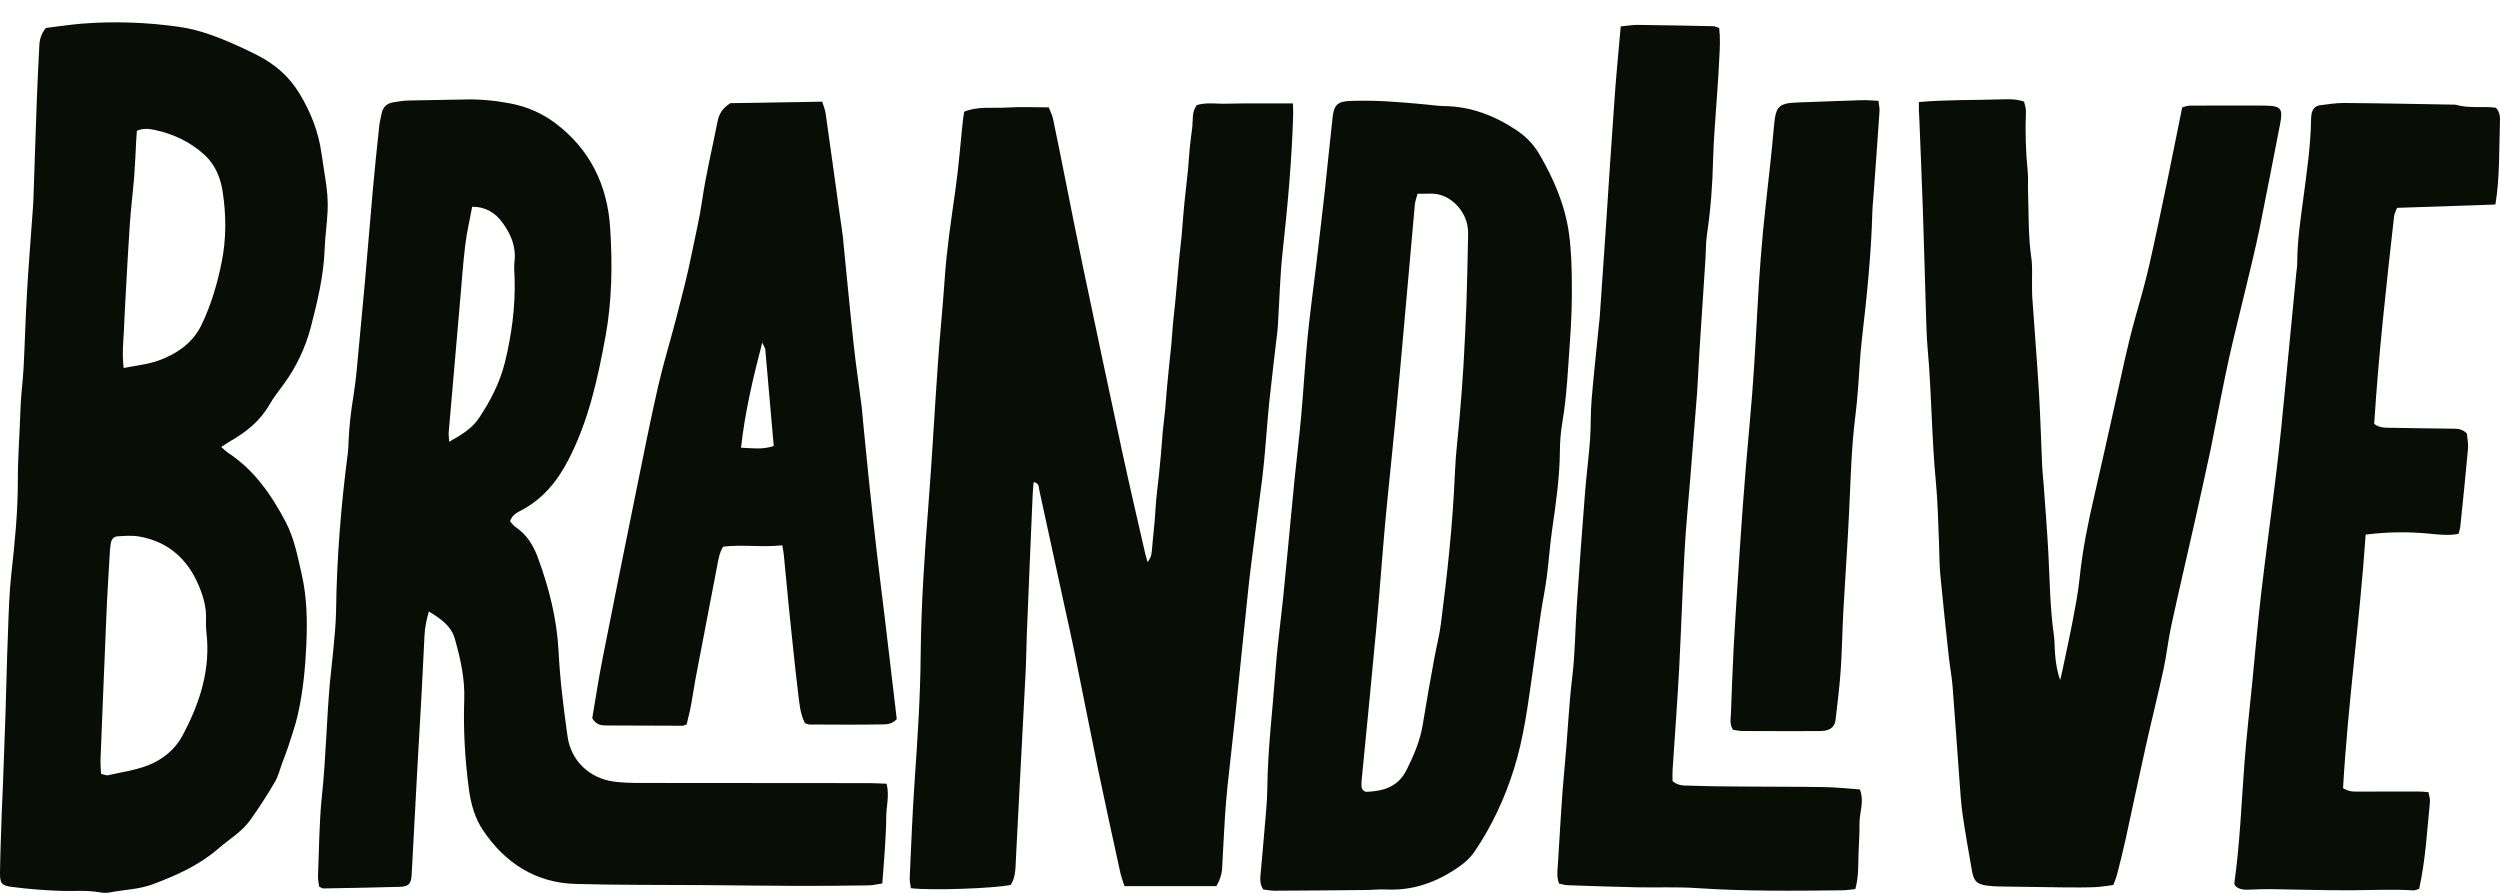
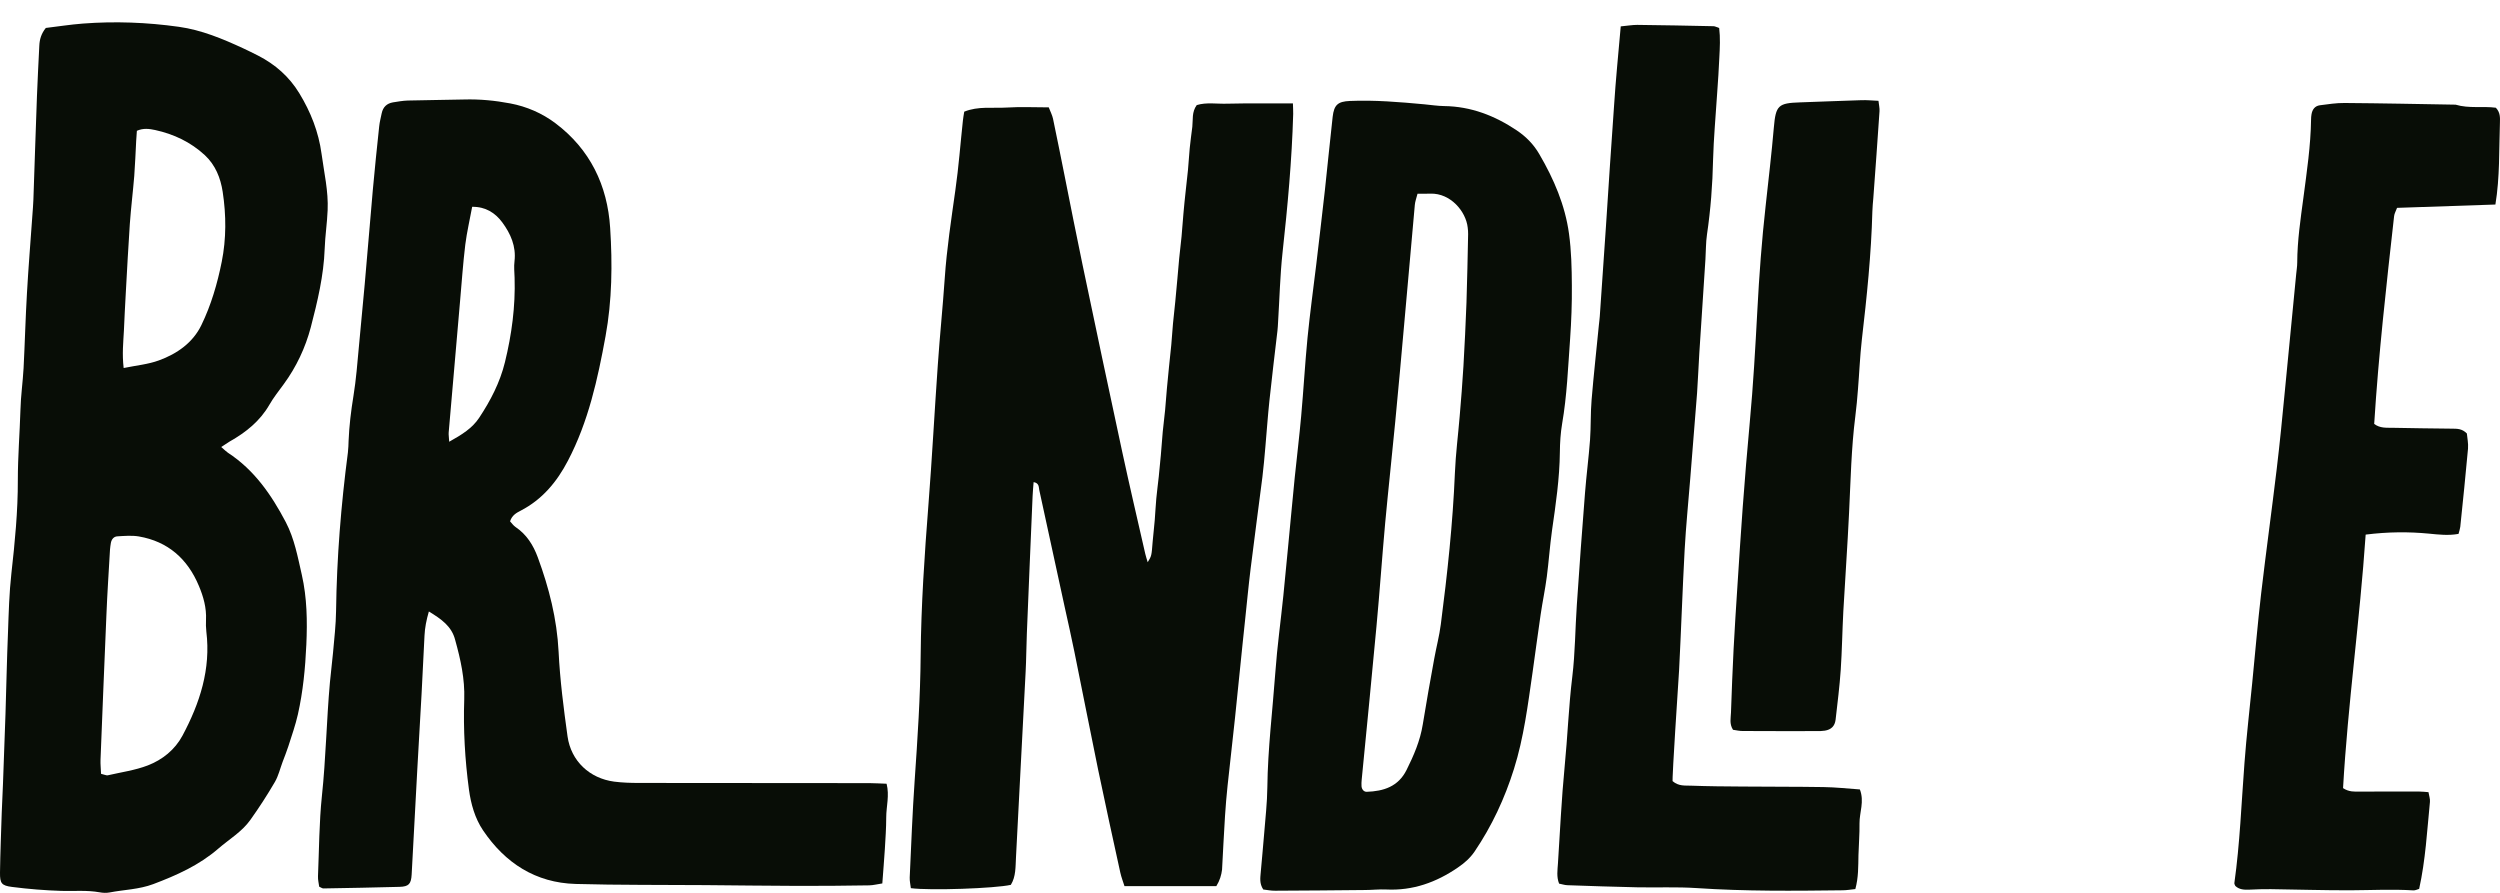
<svg xmlns="http://www.w3.org/2000/svg" width="112" height="40" viewBox="0 0 112 40" fill="none">
  <path d="M54.491 39.7C53.147 39.7 51.791 39.7 50.377 39.7C50.319 39.511 50.237 39.306 50.19 39.094C49.855 37.561 49.516 36.024 49.197 34.486C48.835 32.729 48.492 30.964 48.133 29.202C48.001 28.542 47.849 27.885 47.705 27.225C47.323 25.467 46.945 23.71 46.56 21.956C46.532 21.823 46.56 21.642 46.306 21.599C46.291 21.815 46.267 22.023 46.26 22.235C46.174 24.284 46.084 26.332 46.003 28.381C45.979 28.954 45.979 29.529 45.948 30.103C45.862 31.825 45.769 33.547 45.679 35.269C45.625 36.319 45.574 37.364 45.516 38.414C45.492 38.835 45.516 39.267 45.286 39.641C44.581 39.802 41.667 39.904 40.806 39.79C40.79 39.637 40.748 39.472 40.755 39.31C40.822 37.864 40.876 36.413 40.977 34.966C41.106 33.099 41.231 31.227 41.246 29.356C41.266 27.107 41.418 24.866 41.593 22.625C41.757 20.533 41.866 18.437 42.014 16.346C42.103 15.048 42.236 13.759 42.325 12.461C42.415 11.14 42.617 9.831 42.8 8.522C42.949 7.484 43.026 6.434 43.139 5.392C43.151 5.27 43.175 5.149 43.198 5.003C43.825 4.747 44.476 4.858 45.107 4.818C45.722 4.779 46.342 4.81 46.984 4.81C47.058 5.003 47.14 5.156 47.175 5.318C47.354 6.175 47.526 7.032 47.697 7.889C47.962 9.21 48.219 10.535 48.496 11.852C49.08 14.639 49.668 17.423 50.268 20.207C50.599 21.744 50.958 23.277 51.308 24.811C51.336 24.929 51.374 25.043 51.417 25.188C51.593 24.901 51.589 24.901 51.639 24.268C51.667 23.946 51.706 23.623 51.733 23.297C51.76 22.974 51.772 22.648 51.803 22.326C51.834 22.003 51.877 21.681 51.912 21.359C51.947 21.036 51.978 20.714 52.006 20.387C52.037 20.038 52.06 19.688 52.091 19.342C52.123 19.019 52.165 18.697 52.197 18.371C52.228 18.048 52.251 17.722 52.278 17.399C52.306 17.077 52.341 16.751 52.372 16.428C52.403 16.106 52.442 15.784 52.473 15.457C52.504 15.135 52.52 14.809 52.551 14.486C52.582 14.164 52.621 13.841 52.652 13.515C52.683 13.193 52.715 12.866 52.742 12.544C52.769 12.222 52.796 11.895 52.828 11.573C52.859 11.25 52.902 10.928 52.933 10.602C52.964 10.252 52.987 9.902 53.019 9.556C53.046 9.233 53.081 8.911 53.116 8.585C53.151 8.262 53.19 7.94 53.221 7.618C53.252 7.295 53.268 6.969 53.299 6.646C53.33 6.324 53.377 6.002 53.416 5.679C53.451 5.361 53.385 5.023 53.614 4.708C54.047 4.574 54.518 4.661 54.982 4.645C55.477 4.63 55.971 4.633 56.47 4.633C56.937 4.633 57.401 4.633 57.923 4.633C57.927 4.822 57.938 4.964 57.935 5.105C57.876 7.181 57.685 9.245 57.459 11.306C57.346 12.347 57.323 13.397 57.257 14.443C57.249 14.569 57.245 14.694 57.23 14.816C57.109 15.858 56.98 16.9 56.871 17.942C56.797 18.638 56.75 19.334 56.688 20.03C56.649 20.478 56.61 20.926 56.556 21.37C56.384 22.735 56.197 24.095 56.03 25.459C55.932 26.253 55.858 27.048 55.773 27.846C55.737 28.168 55.706 28.491 55.671 28.813C55.558 29.93 55.445 31.05 55.328 32.167C55.219 33.185 55.103 34.203 54.993 35.222C54.947 35.67 54.908 36.118 54.88 36.566C54.83 37.364 54.791 38.162 54.748 38.961C54.717 39.204 54.651 39.44 54.491 39.7Z" fill="#080D06" />
  <path d="M9.91 20.026C10.062 20.156 10.132 20.23 10.21 20.282C11.391 21.052 12.158 22.165 12.805 23.395C13.194 24.142 13.338 24.952 13.521 25.75C13.755 26.78 13.771 27.826 13.724 28.88C13.677 29.934 13.576 30.976 13.346 32.002C13.237 32.485 13.07 32.957 12.918 33.433C12.844 33.669 12.746 33.901 12.661 34.133C12.548 34.435 12.474 34.758 12.314 35.033C11.975 35.615 11.609 36.181 11.219 36.727C10.841 37.262 10.269 37.596 9.782 38.017C8.925 38.76 7.916 39.212 6.864 39.609C6.221 39.849 5.555 39.857 4.905 39.983C4.76 40.01 4.605 40.002 4.461 39.975C3.896 39.873 3.327 39.928 2.758 39.912C2.018 39.889 1.278 39.83 0.542 39.735C0.066 39.676 -0.004 39.57 0 39.098C0.012 38.198 0.051 37.298 0.078 36.401C0.094 35.977 0.117 35.552 0.133 35.127C0.172 34.078 0.211 33.032 0.246 31.982C0.285 30.759 0.308 29.533 0.359 28.31C0.39 27.437 0.413 26.56 0.51 25.691C0.666 24.3 0.803 22.904 0.799 21.504C0.799 20.454 0.884 19.413 0.916 18.367C0.931 17.742 1.021 17.124 1.056 16.499C1.114 15.375 1.142 14.25 1.208 13.126C1.274 11.954 1.371 10.787 1.453 9.615C1.469 9.391 1.488 9.167 1.496 8.943C1.551 7.394 1.597 5.845 1.656 4.295C1.683 3.545 1.726 2.798 1.761 2.05C1.773 1.767 1.847 1.508 2.053 1.252C2.587 1.189 3.148 1.099 3.713 1.056C5.15 0.946 6.587 1.001 8.013 1.201C9.026 1.343 9.969 1.736 10.896 2.165C11.122 2.267 11.34 2.381 11.562 2.491C12.329 2.884 12.957 3.434 13.409 4.178C13.919 5.015 14.273 5.907 14.406 6.894C14.519 7.736 14.717 8.565 14.678 9.422C14.655 9.996 14.566 10.566 14.546 11.14C14.503 12.347 14.223 13.511 13.923 14.663C13.681 15.579 13.276 16.44 12.711 17.211C12.493 17.514 12.255 17.805 12.072 18.127C11.648 18.866 11.017 19.369 10.292 19.778C10.187 19.841 10.086 19.912 9.91 20.026ZM4.527 34.667C4.683 34.703 4.76 34.746 4.827 34.734C5.427 34.596 6.05 34.51 6.623 34.29C7.273 34.038 7.834 33.594 8.177 32.953C8.952 31.502 9.451 29.977 9.244 28.294C9.225 28.121 9.221 27.944 9.229 27.771C9.256 27.233 9.112 26.725 8.909 26.246C8.403 25.035 7.522 24.256 6.217 24.032C5.906 23.981 5.579 24.009 5.259 24.028C5.099 24.036 4.998 24.158 4.967 24.323C4.951 24.422 4.936 24.52 4.928 24.622C4.873 25.593 4.807 26.564 4.768 27.535C4.675 29.706 4.589 31.876 4.503 34.046C4.496 34.239 4.519 34.431 4.527 34.667ZM5.54 16.487C6.116 16.369 6.642 16.322 7.121 16.145C7.928 15.851 8.637 15.359 9.022 14.565C9.458 13.668 9.739 12.701 9.934 11.726C10.14 10.696 10.136 9.639 9.977 8.597C9.883 7.972 9.649 7.39 9.174 6.949C8.539 6.364 7.783 6.006 6.95 5.825C6.693 5.77 6.42 5.731 6.132 5.86C6.12 6.021 6.108 6.167 6.101 6.312C6.073 6.835 6.054 7.358 6.015 7.881C5.956 8.601 5.867 9.316 5.816 10.036C5.746 11.054 5.695 12.076 5.637 13.094C5.606 13.668 5.575 14.239 5.551 14.813C5.524 15.335 5.466 15.854 5.54 16.487Z" fill="#080D06" />
  <path d="M19.213 27.394C19.1 27.787 19.034 28.125 19.018 28.475C18.975 29.348 18.932 30.221 18.886 31.097C18.823 32.222 18.757 33.342 18.695 34.467C18.609 36.039 18.527 37.612 18.442 39.181C18.418 39.601 18.313 39.719 17.9 39.731C16.762 39.763 15.621 39.782 14.484 39.802C14.441 39.802 14.394 39.767 14.3 39.723C14.285 39.586 14.238 39.42 14.246 39.255C14.297 38.056 14.297 36.853 14.421 35.662C14.601 33.971 14.628 32.273 14.78 30.578C14.819 30.13 14.881 29.686 14.92 29.238C14.974 28.616 15.049 27.991 15.056 27.37C15.087 24.991 15.278 22.628 15.586 20.27C15.609 20.096 15.609 19.92 15.617 19.747C15.645 19.07 15.726 18.406 15.835 17.738C15.956 16.998 16.011 16.251 16.081 15.504C16.17 14.584 16.256 13.668 16.338 12.748C16.462 11.329 16.579 9.914 16.704 8.494C16.79 7.547 16.887 6.603 16.988 5.66C17.008 5.463 17.062 5.266 17.101 5.07C17.16 4.795 17.331 4.633 17.604 4.586C17.822 4.551 18.044 4.512 18.266 4.504C19.108 4.48 19.949 4.48 20.791 4.457C21.488 4.437 22.181 4.504 22.859 4.633C23.591 4.771 24.285 5.07 24.885 5.522C26.435 6.69 27.214 8.302 27.335 10.209C27.44 11.828 27.421 13.464 27.128 15.064C26.778 16.979 26.361 18.886 25.446 20.635C24.951 21.587 24.293 22.377 23.33 22.876C23.132 22.978 22.937 23.085 22.851 23.356C22.925 23.434 22.995 23.541 23.093 23.608C23.591 23.942 23.891 24.421 24.094 24.972C24.596 26.336 24.951 27.724 25.025 29.194C25.087 30.464 25.251 31.73 25.426 32.992C25.582 34.097 26.416 34.872 27.514 35.017C27.88 35.064 28.254 35.076 28.624 35.076C32.068 35.08 35.516 35.08 38.959 35.084C39.201 35.084 39.446 35.104 39.719 35.111C39.855 35.638 39.703 36.13 39.703 36.621C39.703 37.097 39.668 37.573 39.641 38.044C39.61 38.54 39.567 39.039 39.528 39.578C39.314 39.609 39.127 39.66 38.94 39.664C37.876 39.68 36.809 39.692 35.742 39.688C34.355 39.684 32.968 39.664 31.581 39.653C29.649 39.637 27.717 39.656 25.785 39.601C23.997 39.55 22.629 38.666 21.64 37.199C21.277 36.66 21.098 36.024 21.009 35.371C20.829 34.03 20.752 32.682 20.798 31.329C20.829 30.413 20.635 29.544 20.393 28.675C20.237 28.05 19.758 27.728 19.213 27.394ZM20.124 19.79C20.697 19.471 21.157 19.184 21.464 18.721C21.975 17.95 22.399 17.136 22.621 16.228C22.925 14.989 23.093 13.731 23.054 12.45C23.046 12.202 23.019 11.946 23.05 11.703C23.128 11.034 22.875 10.468 22.501 9.961C22.185 9.536 21.753 9.257 21.153 9.265C21.048 9.843 20.915 10.397 20.845 10.959C20.744 11.801 20.685 12.646 20.611 13.491C20.44 15.453 20.268 17.415 20.101 19.377C20.093 19.479 20.113 19.578 20.124 19.79Z" fill="#080D06" />
-   <path d="M85.967 4.571C87.245 4.461 88.433 4.492 89.617 4.453C89.956 4.441 90.306 4.425 90.677 4.551C90.708 4.697 90.766 4.838 90.762 4.976C90.727 5.876 90.751 6.772 90.84 7.669C90.871 7.968 90.844 8.267 90.856 8.565C90.891 9.564 90.86 10.563 91.004 11.557C91.062 11.95 91.027 12.355 91.035 12.756C91.039 12.929 91.031 13.106 91.043 13.279C91.14 14.699 91.257 16.118 91.343 17.537C91.409 18.658 91.44 19.782 91.491 20.907C91.502 21.182 91.537 21.453 91.557 21.728C91.631 22.751 91.713 23.769 91.767 24.791C91.83 26.014 91.841 27.237 92.013 28.451C92.056 28.746 92.044 29.049 92.071 29.348C92.106 29.718 92.157 30.087 92.297 30.465C92.332 30.319 92.367 30.174 92.398 30.028C92.55 29.293 92.714 28.562 92.854 27.826C92.975 27.189 93.1 26.549 93.166 25.904C93.294 24.657 93.54 23.435 93.824 22.22C94.128 20.907 94.416 19.59 94.712 18.273C95.02 16.912 95.289 15.54 95.671 14.195C95.897 13.405 96.119 12.611 96.302 11.809C96.59 10.543 96.851 9.269 97.116 7.999C97.334 6.949 97.54 5.896 97.763 4.811C97.872 4.783 97.989 4.732 98.101 4.732C99.067 4.724 100.034 4.728 101 4.728C101.175 4.728 101.346 4.728 101.522 4.732C102.192 4.748 102.281 4.874 102.149 5.554C101.841 7.118 101.545 8.687 101.226 10.252C101.05 11.109 100.84 11.954 100.637 12.804C100.38 13.897 100.096 14.982 99.854 16.079C99.613 17.176 99.406 18.28 99.184 19.381C99.13 19.649 99.083 19.92 99.025 20.187C98.799 21.237 98.569 22.283 98.335 23.329C97.985 24.886 97.618 26.442 97.279 28.003C97.135 28.66 97.065 29.336 96.925 29.993C96.676 31.137 96.391 32.273 96.134 33.417C95.823 34.805 95.534 36.201 95.23 37.589C95.114 38.123 94.977 38.658 94.841 39.189C94.806 39.33 94.743 39.468 94.677 39.649C94.412 39.68 94.144 39.731 93.879 39.743C93.407 39.763 92.936 39.759 92.469 39.755C91.627 39.747 90.786 39.735 89.944 39.72C89.648 39.716 89.348 39.716 89.056 39.68C88.561 39.621 88.425 39.48 88.339 38.988C88.195 38.151 88.043 37.313 87.922 36.476C87.852 35.984 87.825 35.481 87.786 34.986C87.681 33.567 87.584 32.147 87.474 30.728C87.439 30.307 87.358 29.887 87.311 29.466C87.178 28.224 87.042 26.981 86.925 25.739C86.882 25.267 86.886 24.791 86.867 24.315C86.828 23.419 86.816 22.519 86.73 21.622C86.536 19.633 86.54 17.628 86.36 15.638C86.306 15.041 86.298 14.439 86.278 13.842C86.232 12.344 86.193 10.846 86.142 9.348C86.095 7.948 86.033 6.552 85.979 5.153C85.959 4.999 85.967 4.826 85.967 4.571Z" fill="#080D06" />
  <path d="M56.594 39.849C56.415 39.578 56.462 39.326 56.481 39.083C56.528 38.508 56.59 37.938 56.633 37.364C56.688 36.669 56.77 35.969 56.777 35.273C56.797 33.547 57.011 31.833 57.136 30.114C57.218 28.97 57.377 27.83 57.494 26.686C57.568 25.967 57.638 25.243 57.704 24.524C57.806 23.482 57.899 22.436 58.004 21.394C58.098 20.474 58.211 19.558 58.293 18.638C58.398 17.47 58.464 16.299 58.577 15.131C58.686 14.038 58.834 12.949 58.967 11.86C59.099 10.743 59.231 9.631 59.356 8.514C59.477 7.421 59.578 6.324 59.703 5.235C59.765 4.696 59.937 4.547 60.474 4.523C61.588 4.476 62.702 4.571 63.809 4.673C64.105 4.7 64.401 4.748 64.697 4.752C65.897 4.767 66.964 5.18 67.95 5.841C68.37 6.124 68.713 6.474 68.966 6.914C69.613 8.023 70.116 9.19 70.291 10.468C70.396 11.231 70.415 12.013 70.419 12.784C70.427 13.582 70.396 14.384 70.341 15.182C70.248 16.452 70.201 17.726 69.983 18.984C69.913 19.401 69.886 19.829 69.882 20.254C69.87 21.433 69.699 22.593 69.531 23.757C69.434 24.449 69.387 25.145 69.297 25.837C69.224 26.403 69.103 26.965 69.021 27.531C68.892 28.396 68.783 29.261 68.659 30.122C68.448 31.577 68.269 33.04 67.825 34.451C67.412 35.768 66.835 37.007 66.06 38.151C65.858 38.446 65.605 38.666 65.312 38.866C64.342 39.531 63.294 39.908 62.102 39.849C61.783 39.834 61.46 39.873 61.136 39.873C59.8 39.885 58.464 39.9 57.128 39.904C56.953 39.908 56.762 39.869 56.594 39.849ZM63.505 8.679C63.45 8.892 63.396 9.033 63.384 9.179C63.221 10.971 63.069 12.764 62.905 14.553C62.776 15.996 62.648 17.439 62.508 18.882C62.364 20.399 62.196 21.913 62.056 23.431C61.916 24.972 61.81 26.521 61.666 28.062C61.456 30.35 61.226 32.639 61.004 34.927C60.996 35.025 60.988 35.127 60.996 35.226C61.008 35.363 61.101 35.477 61.23 35.473C61.982 35.446 62.64 35.245 63.014 34.494C63.337 33.846 63.622 33.189 63.739 32.462C63.898 31.479 64.074 30.496 64.253 29.513C64.346 28.998 64.483 28.487 64.549 27.968C64.841 25.715 65.086 23.458 65.18 21.182C65.215 20.333 65.324 19.491 65.394 18.646C65.457 17.899 65.519 17.152 65.562 16.405C65.616 15.457 65.663 14.51 65.698 13.562C65.733 12.54 65.749 11.518 65.772 10.492C65.776 10.393 65.764 10.291 65.753 10.193C65.675 9.477 64.989 8.648 64.081 8.675C63.918 8.683 63.746 8.679 63.505 8.679Z" fill="#080D06" />
-   <path d="M35.048 24.429C34.121 24.532 33.26 24.382 32.395 24.492C32.224 24.779 32.181 25.074 32.127 25.365C31.807 27.032 31.484 28.695 31.168 30.362C31.09 30.779 31.032 31.2 30.954 31.616C30.9 31.907 30.822 32.19 30.763 32.45C30.67 32.485 30.623 32.513 30.576 32.513C29.435 32.513 28.297 32.505 27.156 32.501C26.922 32.501 26.712 32.473 26.533 32.179C26.677 31.333 26.813 30.421 26.992 29.521C27.487 27.001 27.997 24.48 28.508 21.964C28.819 20.423 29.127 18.882 29.474 17.349C29.712 16.303 30.031 15.277 30.3 14.235C30.549 13.267 30.806 12.3 30.997 11.325C31.153 10.543 31.344 9.768 31.457 8.974C31.628 7.791 31.916 6.623 32.146 5.443C32.212 5.101 32.372 4.842 32.719 4.622C34.043 4.598 35.422 4.579 36.836 4.555C36.895 4.755 36.965 4.913 36.988 5.078C37.203 6.588 37.409 8.097 37.619 9.607C37.662 9.929 37.721 10.248 37.756 10.57C37.919 12.186 38.067 13.802 38.243 15.418C38.344 16.362 38.488 17.301 38.605 18.241C38.632 18.465 38.644 18.689 38.667 18.913C38.753 19.782 38.839 20.651 38.928 21.524C39.041 22.589 39.154 23.659 39.279 24.724C39.392 25.719 39.524 26.71 39.641 27.7C39.82 29.21 40 30.724 40.175 32.214C39.984 32.434 39.742 32.454 39.536 32.454C38.449 32.473 37.358 32.462 36.268 32.458C36.221 32.458 36.174 32.434 36.065 32.403C35.835 31.966 35.804 31.436 35.742 30.928C35.594 29.713 35.477 28.495 35.348 27.28C35.267 26.486 35.196 25.688 35.118 24.893C35.111 24.771 35.083 24.653 35.048 24.429ZM34.148 15.351C33.724 16.971 33.373 18.477 33.198 20.057C33.712 20.077 34.168 20.152 34.663 19.979C34.538 18.524 34.413 17.093 34.285 15.662C34.281 15.595 34.234 15.532 34.148 15.351Z" fill="#080D06" />
-   <path d="M72.609 1.182C72.909 1.154 73.131 1.115 73.349 1.115C74.487 1.127 75.628 1.15 76.765 1.174C76.835 1.174 76.902 1.217 77.019 1.256C77.073 1.693 77.05 2.141 77.026 2.581C76.98 3.631 76.886 4.677 76.82 5.723C76.789 6.198 76.758 6.67 76.746 7.146C76.723 8.27 76.637 9.391 76.473 10.504C76.419 10.873 76.427 11.251 76.403 11.624C76.314 13.02 76.22 14.415 76.13 15.811C76.091 16.409 76.072 17.01 76.029 17.608C75.932 18.878 75.827 20.148 75.725 21.418C75.64 22.491 75.531 23.56 75.472 24.634C75.375 26.43 75.316 28.231 75.223 30.028C75.141 31.526 75.028 33.02 74.931 34.514C74.919 34.683 74.931 34.856 74.931 34.994C75.207 35.233 75.492 35.186 75.757 35.198C76.524 35.226 77.291 35.233 78.059 35.237C79.27 35.249 80.486 35.241 81.697 35.261C82.239 35.269 82.78 35.328 83.322 35.367C83.532 35.906 83.302 36.393 83.306 36.885C83.314 37.361 83.271 37.836 83.259 38.308C83.248 38.807 83.263 39.307 83.119 39.83C82.928 39.849 82.733 39.885 82.543 39.885C80.361 39.912 78.183 39.932 76.006 39.786C75.118 39.727 74.222 39.77 73.334 39.751C72.293 39.731 71.253 39.692 70.213 39.657C70.092 39.653 69.975 39.609 69.847 39.586C69.726 39.279 69.777 38.98 69.796 38.685C69.89 37.239 69.956 35.788 70.096 34.345C70.229 33.004 70.275 31.656 70.439 30.315C70.568 29.25 70.568 28.168 70.642 27.099C70.755 25.428 70.875 23.761 71.008 22.09C71.07 21.292 71.175 20.498 71.234 19.703C71.277 19.106 71.253 18.504 71.304 17.907C71.397 16.786 71.522 15.67 71.631 14.549C71.643 14.423 71.662 14.301 71.67 14.176C71.764 12.831 71.857 11.482 71.947 10.138C72.067 8.341 72.177 6.548 72.309 4.752C72.383 3.592 72.5 2.424 72.609 1.182Z" fill="#080D06" />
+   <path d="M72.609 1.182C72.909 1.154 73.131 1.115 73.349 1.115C74.487 1.127 75.628 1.15 76.765 1.174C76.835 1.174 76.902 1.217 77.019 1.256C77.073 1.693 77.05 2.141 77.026 2.581C76.98 3.631 76.886 4.677 76.82 5.723C76.789 6.198 76.758 6.67 76.746 7.146C76.723 8.27 76.637 9.391 76.473 10.504C76.419 10.873 76.427 11.251 76.403 11.624C76.314 13.02 76.22 14.415 76.13 15.811C76.091 16.409 76.072 17.01 76.029 17.608C75.932 18.878 75.827 20.148 75.725 21.418C75.64 22.491 75.531 23.56 75.472 24.634C75.375 26.43 75.316 28.231 75.223 30.028C74.919 34.683 74.931 34.856 74.931 34.994C75.207 35.233 75.492 35.186 75.757 35.198C76.524 35.226 77.291 35.233 78.059 35.237C79.27 35.249 80.486 35.241 81.697 35.261C82.239 35.269 82.78 35.328 83.322 35.367C83.532 35.906 83.302 36.393 83.306 36.885C83.314 37.361 83.271 37.836 83.259 38.308C83.248 38.807 83.263 39.307 83.119 39.83C82.928 39.849 82.733 39.885 82.543 39.885C80.361 39.912 78.183 39.932 76.006 39.786C75.118 39.727 74.222 39.77 73.334 39.751C72.293 39.731 71.253 39.692 70.213 39.657C70.092 39.653 69.975 39.609 69.847 39.586C69.726 39.279 69.777 38.98 69.796 38.685C69.89 37.239 69.956 35.788 70.096 34.345C70.229 33.004 70.275 31.656 70.439 30.315C70.568 29.25 70.568 28.168 70.642 27.099C70.755 25.428 70.875 23.761 71.008 22.09C71.07 21.292 71.175 20.498 71.234 19.703C71.277 19.106 71.253 18.504 71.304 17.907C71.397 16.786 71.522 15.67 71.631 14.549C71.643 14.423 71.662 14.301 71.67 14.176C71.764 12.831 71.857 11.482 71.947 10.138C72.067 8.341 72.177 6.548 72.309 4.752C72.383 3.592 72.5 2.424 72.609 1.182Z" fill="#080D06" />
  <path d="M105.982 23.95C105.721 27.783 105.183 31.542 104.969 35.308C105.234 35.485 105.479 35.465 105.725 35.465C106.617 35.454 107.505 35.462 108.397 35.462C108.518 35.462 108.639 35.477 108.795 35.489C108.822 35.65 108.876 35.792 108.861 35.929C108.732 37.219 108.666 38.52 108.378 39.822C108.3 39.841 108.206 39.896 108.117 39.889C107.178 39.83 106.235 39.881 105.296 39.885C104.108 39.889 102.92 39.849 101.732 39.834C101.409 39.83 101.089 39.841 100.766 39.857C100.54 39.865 100.322 39.857 100.143 39.692C100.127 39.649 100.092 39.602 100.1 39.558C100.349 37.777 100.415 35.98 100.552 34.188C100.641 32.992 100.781 31.801 100.898 30.61C101.031 29.269 101.144 27.925 101.3 26.584C101.518 24.724 101.775 22.869 101.997 21.009C102.137 19.845 102.25 18.674 102.363 17.506C102.534 15.764 102.702 14.026 102.869 12.285C102.885 12.112 102.916 11.935 102.916 11.762C102.92 10.783 103.064 9.819 103.193 8.856C103.345 7.692 103.52 6.529 103.536 5.349C103.536 5.274 103.543 5.2 103.555 5.125C103.59 4.909 103.703 4.748 103.929 4.716C104.295 4.669 104.669 4.61 105.035 4.614C106.695 4.626 108.354 4.661 110.01 4.689C110.61 4.87 111.237 4.748 111.814 4.826C112.016 5.039 112.004 5.274 111.997 5.491C111.954 6.71 111.997 7.932 111.794 9.163C110.298 9.214 108.849 9.261 107.388 9.312C107.338 9.454 107.268 9.564 107.256 9.682C106.909 12.78 106.559 15.882 106.364 18.992C106.625 19.189 106.905 19.161 107.17 19.165C108.062 19.185 108.95 19.192 109.842 19.204C110.065 19.208 110.294 19.192 110.516 19.421C110.532 19.613 110.587 19.861 110.567 20.101C110.462 21.268 110.341 22.436 110.22 23.604C110.209 23.698 110.174 23.793 110.142 23.918C109.694 24.001 109.254 23.95 108.818 23.907C107.902 23.82 106.995 23.824 105.982 23.95Z" fill="#080D06" />
  <path d="M77.638 32.694C77.467 32.422 77.541 32.167 77.548 31.923C77.58 30.976 77.618 30.024 77.665 29.077C77.712 28.153 77.774 27.233 77.833 26.309C77.911 25.113 77.985 23.918 78.074 22.723C78.168 21.453 78.273 20.187 78.39 18.917C78.546 17.25 78.639 15.579 78.729 13.908C78.811 12.34 78.927 10.767 79.103 9.202C79.231 8.034 79.368 6.871 79.469 5.703C79.555 4.716 79.668 4.618 80.649 4.586C81.565 4.555 82.48 4.516 83.396 4.488C83.637 4.48 83.879 4.504 84.155 4.516C84.175 4.704 84.214 4.85 84.202 4.987C84.116 6.285 84.019 7.578 83.925 8.872C83.91 9.072 83.886 9.269 83.882 9.47C83.832 11.392 83.633 13.307 83.411 15.214C83.326 15.957 83.298 16.708 83.236 17.455C83.205 17.852 83.17 18.249 83.119 18.646C82.936 20.085 82.909 21.532 82.838 22.979C82.768 24.449 82.663 25.919 82.581 27.39C82.535 28.263 82.523 29.14 82.465 30.008C82.414 30.755 82.32 31.498 82.235 32.242C82.2 32.532 82.036 32.686 81.756 32.733C81.635 32.753 81.51 32.753 81.385 32.753C80.295 32.753 79.204 32.757 78.117 32.749C77.946 32.757 77.778 32.713 77.638 32.694Z" fill="#080D06" />
</svg>